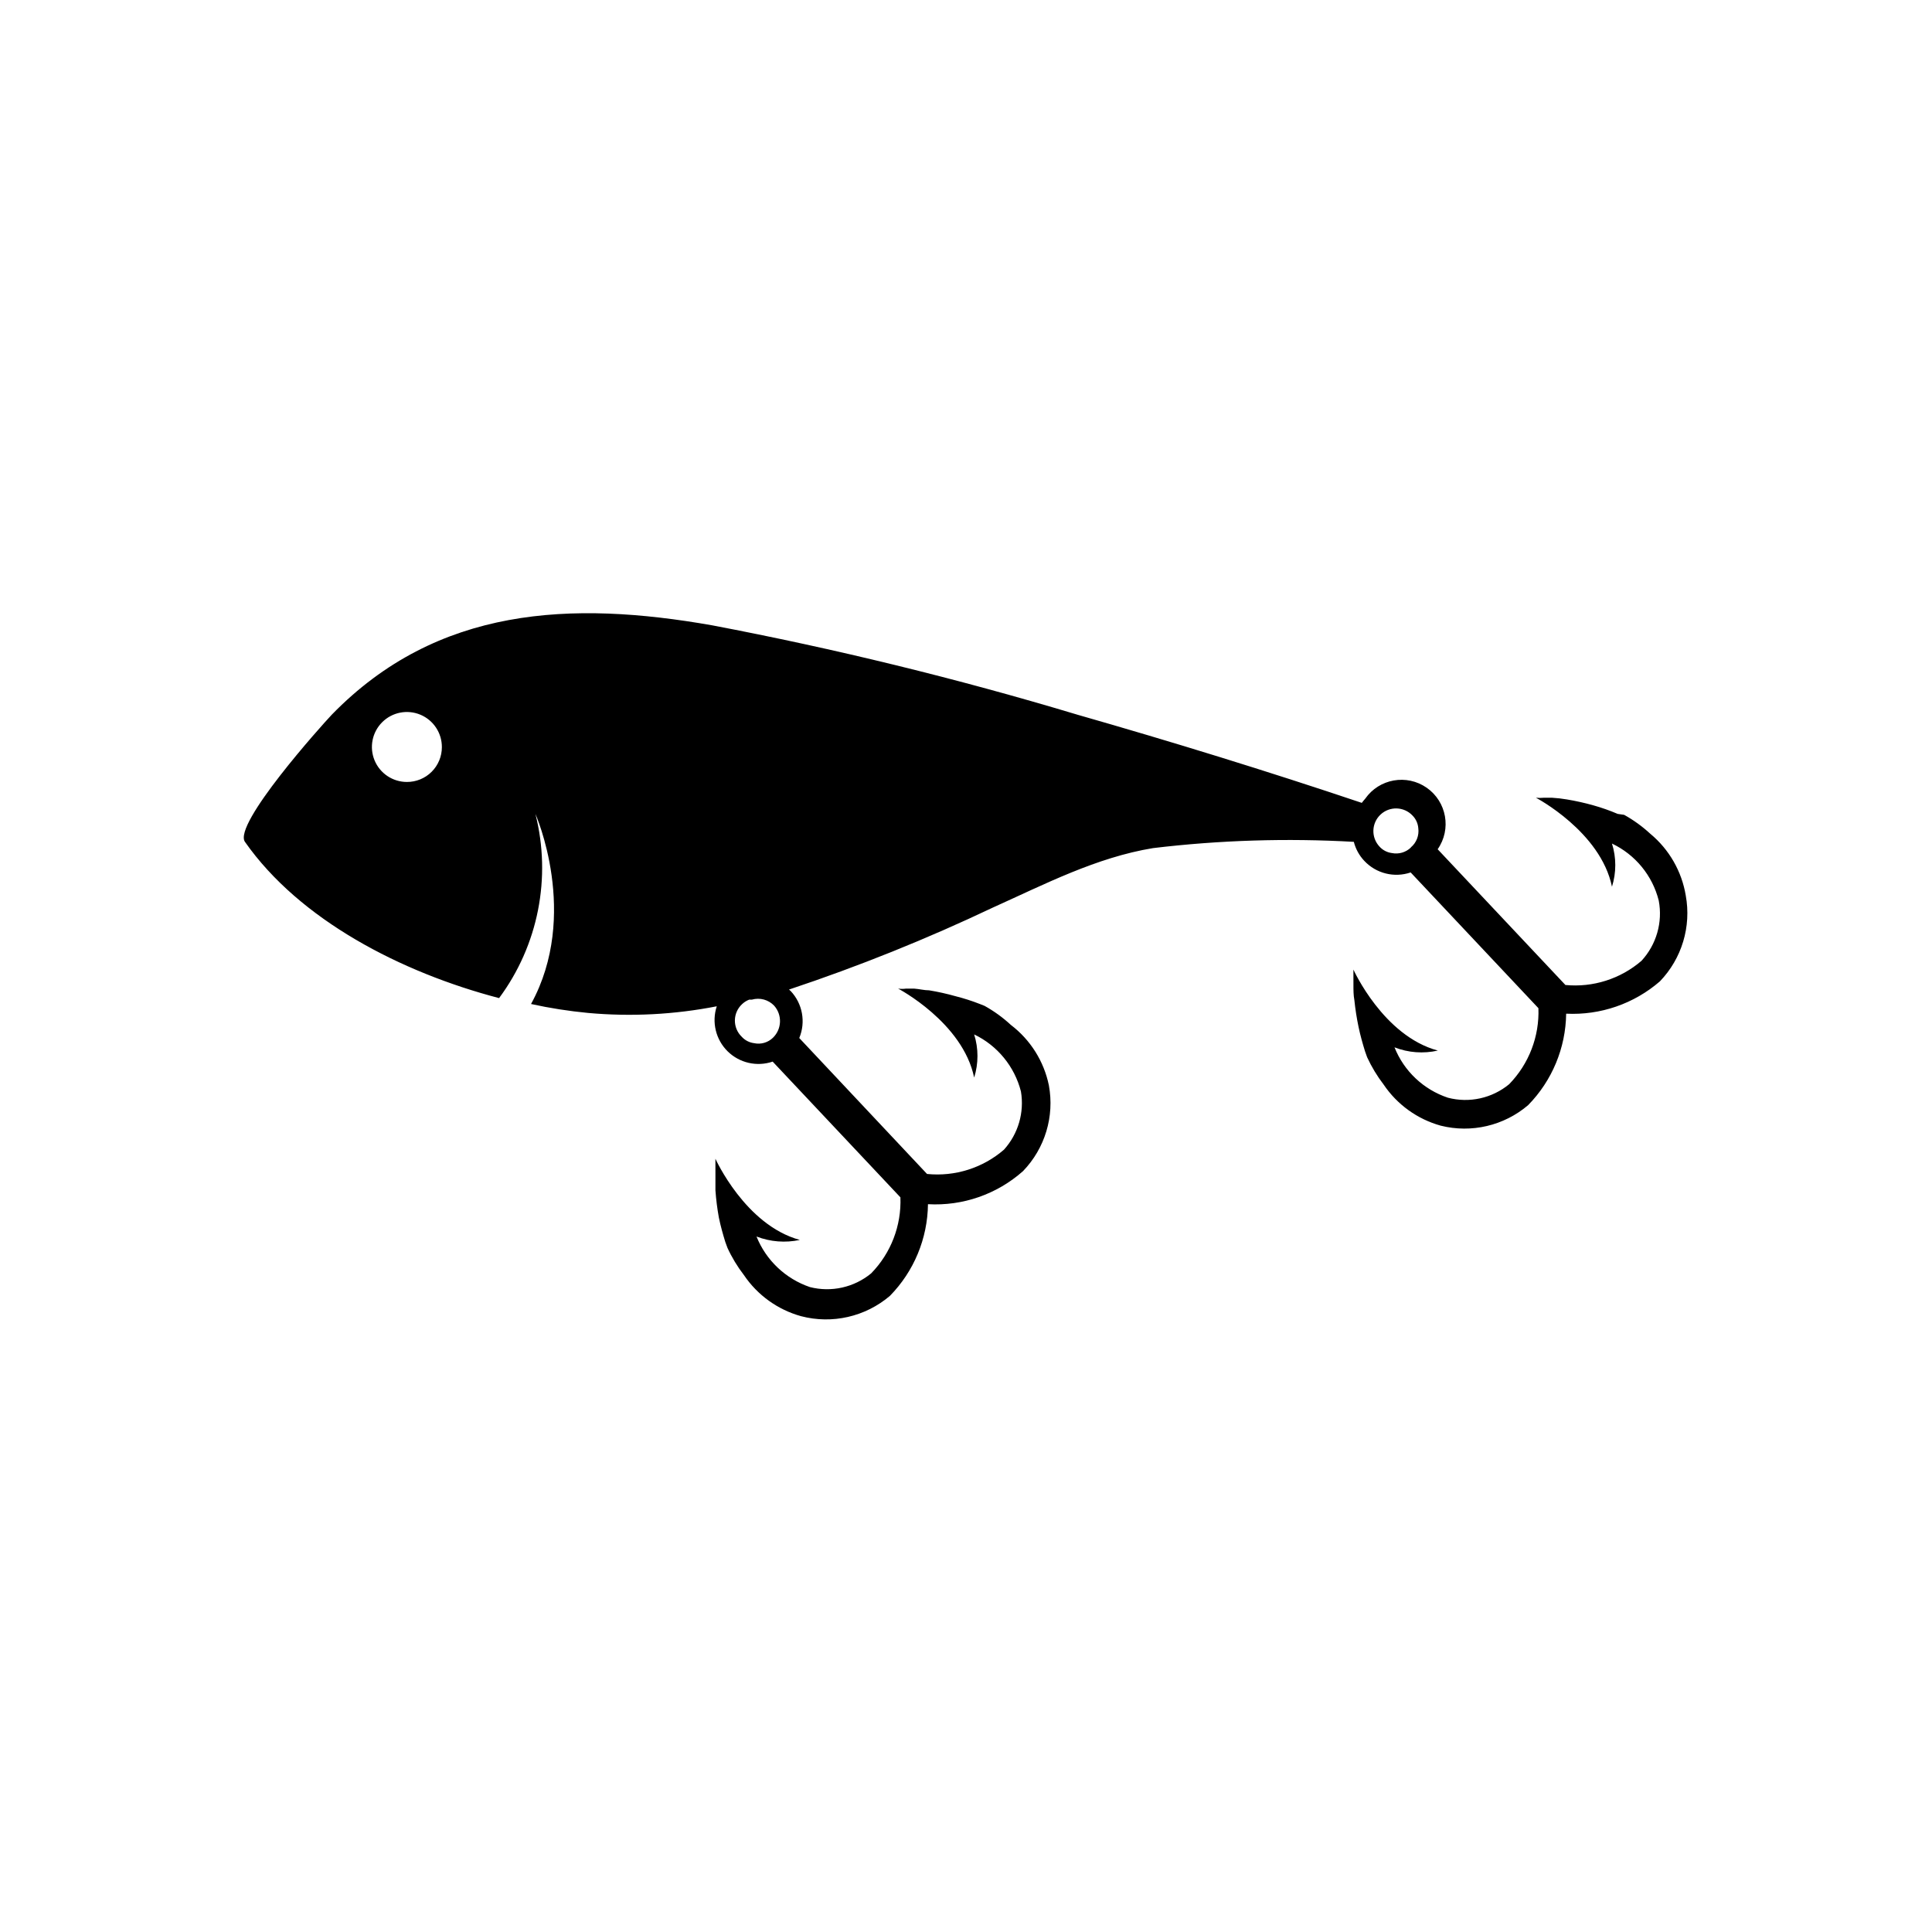
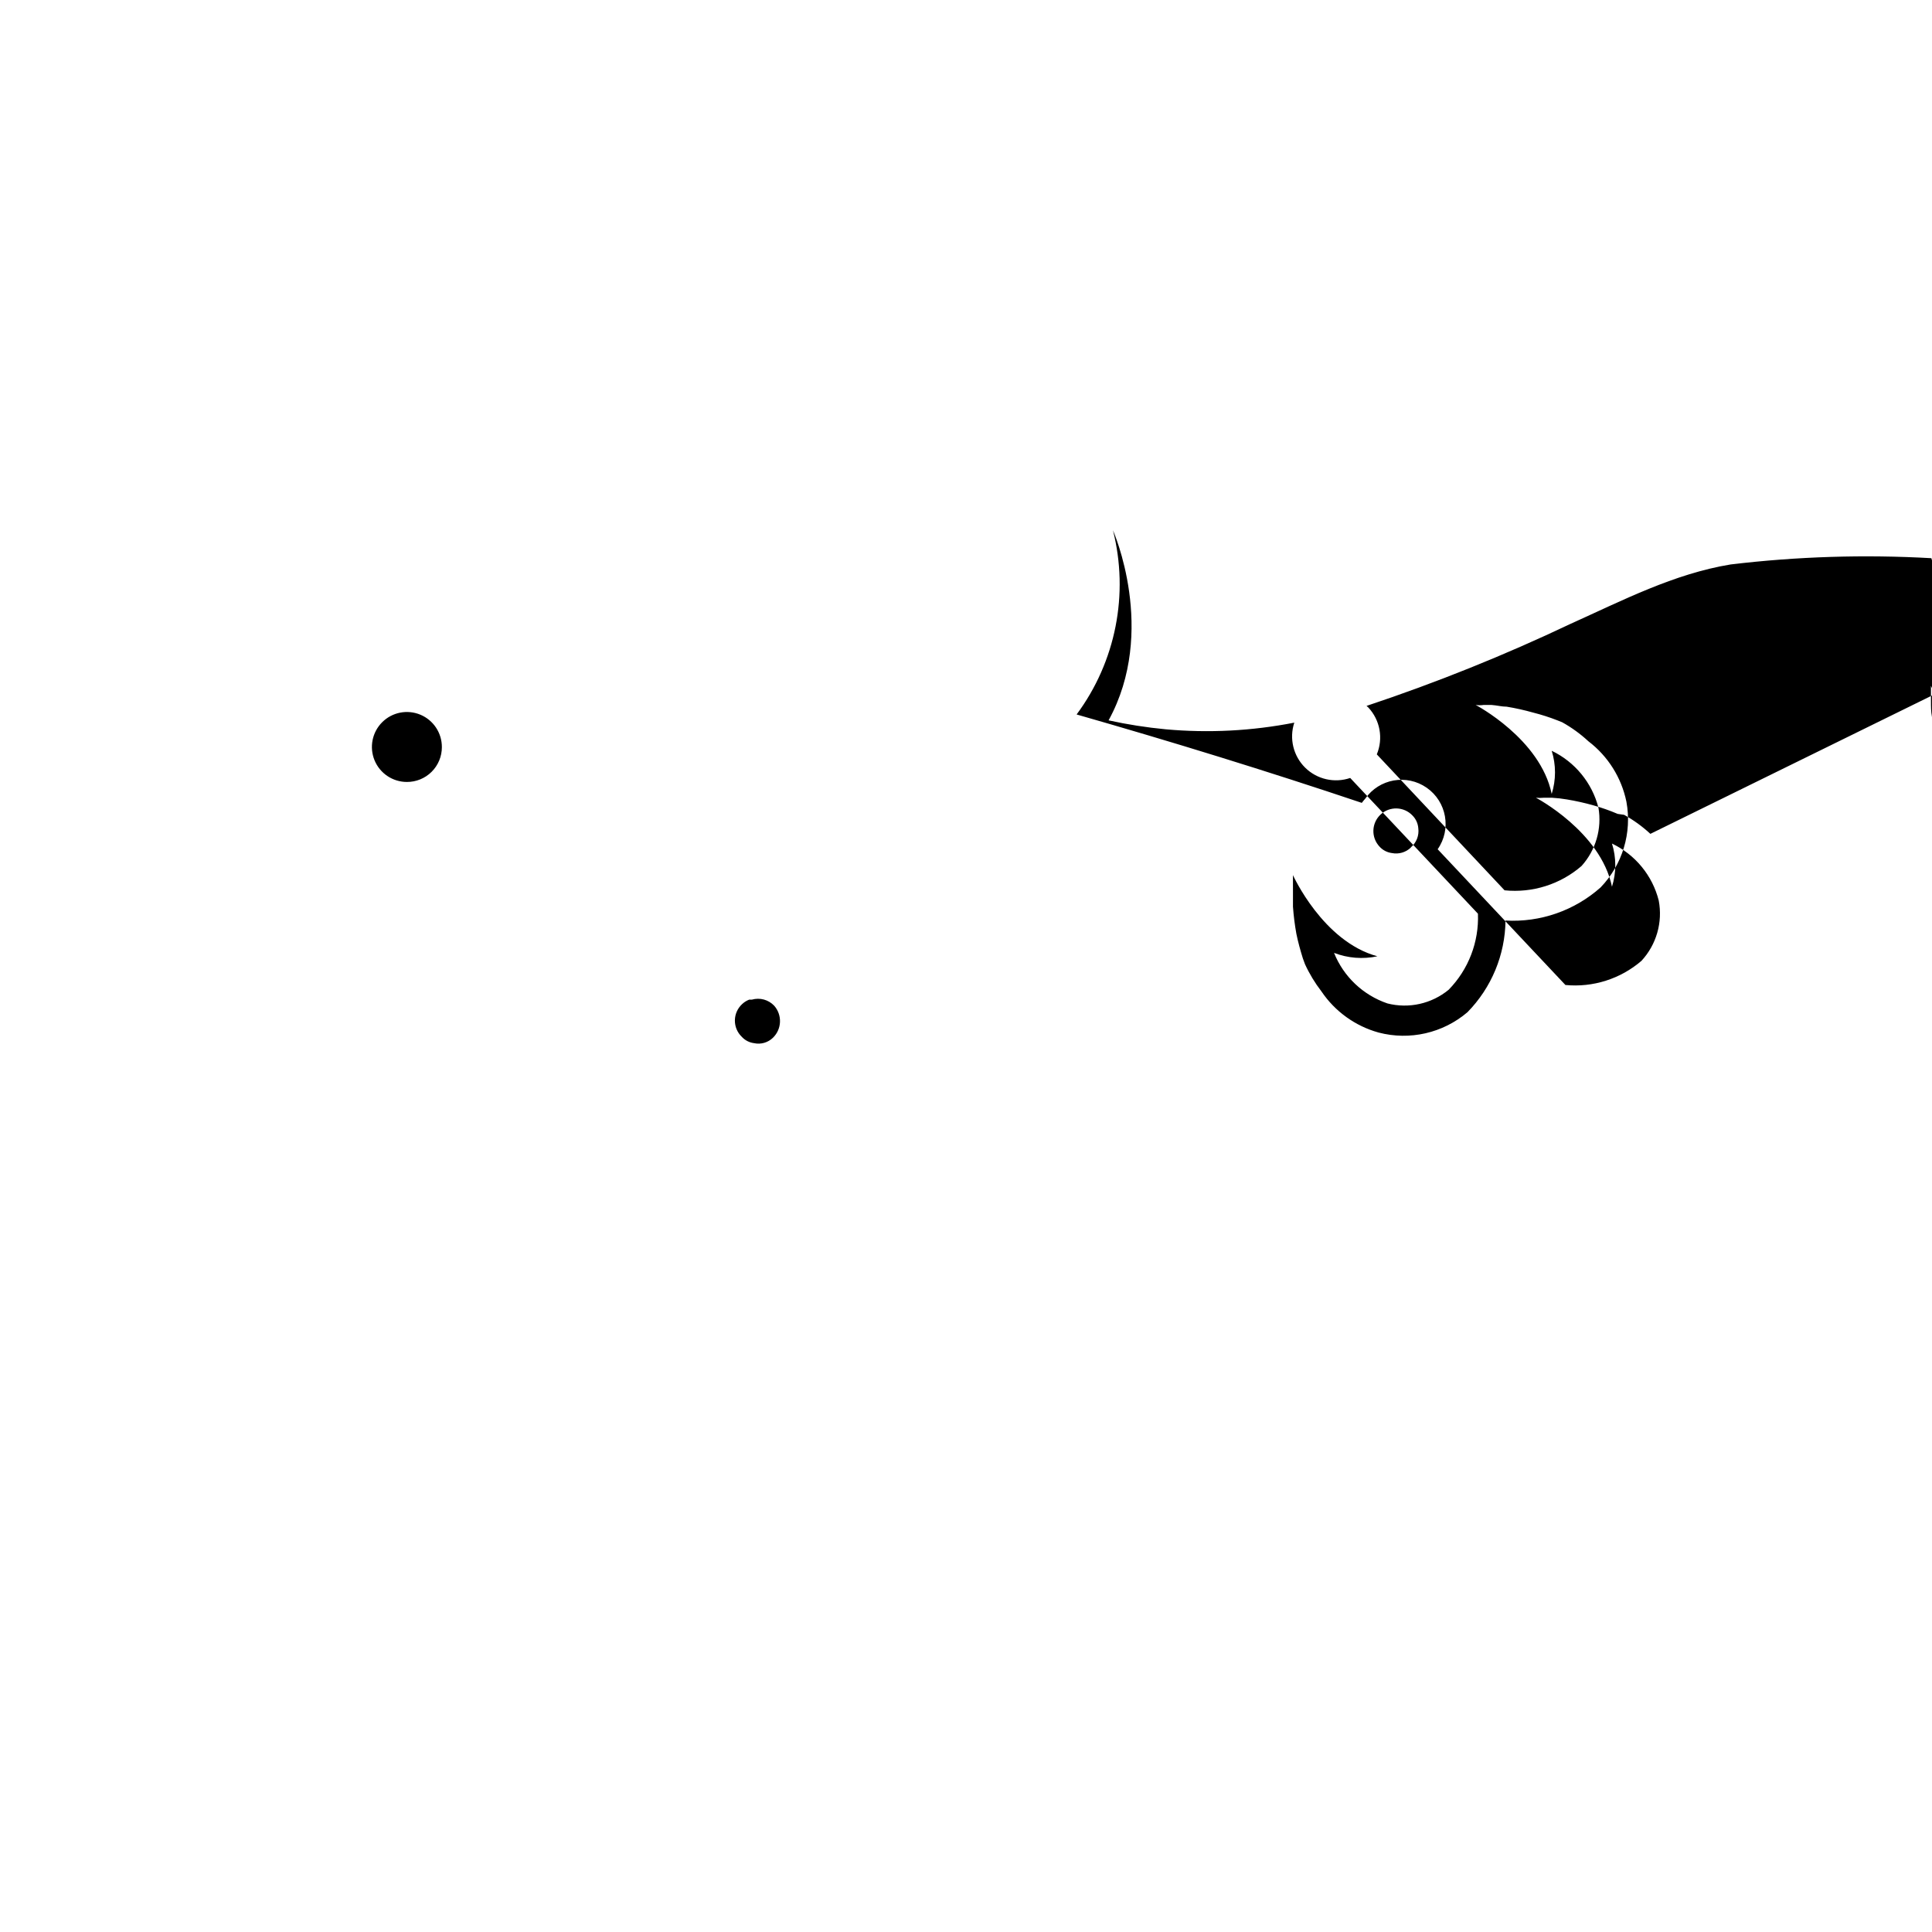
<svg xmlns="http://www.w3.org/2000/svg" fill="#000000" width="800px" height="800px" version="1.1" viewBox="144 144 512 512">
-   <path d="m581.37 364.98c-2.109-1.953-4.441-3.644-6.953-5.039l-1.715-0.25c-2.098-0.895-4.25-1.652-6.449-2.269-2.301-0.648-4.641-1.172-7-1.562-1.316-0.227-2.648-0.379-3.981-0.453h-2.117c-0.703 0.074-1.414 0.074-2.117 0 0 0 17.129 8.969 20.152 23.578 1.168-3.723 1.168-7.711 0-11.434 6.18 2.934 10.727 8.477 12.395 15.113 1.086 5.75-0.613 11.672-4.582 15.969-5.566 4.789-12.848 7.102-20.152 6.398l-33.855-35.973-0.004 0.004c3.703-5.301 2.406-12.598-2.894-16.301-5.301-3.699-12.598-2.402-16.301 2.898-0.352 0.352-0.605 0.754-0.906 1.109-25.191-8.465-50.383-16.223-75.57-23.426v-0.004c-31.777-9.543-64.031-17.43-96.629-23.629-37.23-6.551-72.801-5.039-100.76 23.68-2.672 2.82-26.25 29.07-23.023 33.703 14.508 20.707 41.363 34.613 67.359 41.414h-0.004c10.383-14 13.914-31.926 9.625-48.816 0 0 11.84 26.703-1.16 50.383v-0.004c4.984 1.094 10.035 1.883 15.113 2.367 11.398 1.035 22.883 0.441 34.109-1.762-1.383 4.195-0.273 8.812 2.863 11.918 3.141 3.106 7.769 4.168 11.949 2.742l33.855 35.973c0.293 7.496-2.512 14.785-7.758 20.152-4.523 3.723-10.547 5.07-16.223 3.629-6.445-2.195-11.617-7.086-14.156-13.402 3.656 1.414 7.648 1.727 11.484 0.906-14.461-3.93-22.371-21.512-22.371-21.512v2.117l0.004 2.215v4.031c0.172 2.414 0.473 4.82 0.906 7.203 0.453 2.215 1.059 4.383 1.715 6.5l0.555 1.512h-0.004c1.18 2.578 2.652 5.012 4.383 7.254 3.586 5.309 8.945 9.164 15.117 10.883 8.266 2.172 17.074 0.16 23.578-5.391 6.363-6.492 9.973-15.195 10.074-24.285 9.227 0.523 18.281-2.629 25.191-8.766 5.816-6.023 8.367-14.484 6.852-22.723-1.312-6.383-4.891-12.074-10.078-16.02-2.106-1.953-4.441-3.644-6.949-5.039l-1.262-0.504c-2.102-0.824-4.258-1.512-6.449-2.066-2.301-0.648-4.641-1.172-7.004-1.559-1.309 0-2.57-0.352-3.981-0.453h-2.117l0.004-0.004c-0.703 0.102-1.414 0.102-2.117 0 0 0 17.129 8.969 20.152 23.578 1.168-3.723 1.168-7.711 0-11.434 6.164 2.957 10.699 8.492 12.395 15.113 0.938 5.555-0.715 11.23-4.484 15.418-5.621 4.867-13.004 7.199-20.402 6.449l-33.855-36.023h-0.004c1.762-4.234 0.875-9.105-2.266-12.445l-0.453-0.402c18.461-6.148 36.531-13.418 54.109-21.766 13.754-6.195 27.355-13.25 42.371-15.719 17.648-2.113 35.453-2.668 53.203-1.66 0.48 1.887 1.434 3.617 2.769 5.035 3.137 3.352 7.945 4.551 12.293 3.074l33.855 35.973c0.285 7.496-2.519 14.781-7.758 20.152-4.519 3.727-10.555 5.059-16.223 3.578-6.453-2.152-11.633-7.035-14.156-13.352 3.656 1.426 7.656 1.723 11.484 0.855-14.461-3.879-22.371-21.461-22.371-21.461v2.117l0.004 1.961c0 1.359 0 2.719 0.25 4.031 0.246 2.387 0.617 4.758 1.109 7.106 0.453 2.168 1.059 4.332 1.715 6.449l0.555 1.562-0.004-0.004c1.191 2.574 2.66 5.008 4.383 7.258 3.586 5.309 8.945 9.164 15.117 10.883 8.148 2.043 16.785 0.016 23.176-5.441 6.352-6.481 9.957-15.16 10.074-24.234 9.074 0.449 17.973-2.617 24.84-8.566 5.816-6.043 8.367-14.52 6.852-22.77-1.066-6.391-4.391-12.184-9.371-16.324zm-329.54-13.754c-3.754 0-7.137-2.266-8.57-5.734-1.43-3.473-0.629-7.461 2.035-10.109 2.66-2.648 6.656-3.426 10.117-1.977 3.461 1.449 5.707 4.848 5.688 8.602 0 2.453-0.977 4.805-2.719 6.535-1.738 1.73-4.098 2.695-6.551 2.684zm97.035 67.762c-1.324 1.309-3.223 1.859-5.039 1.461-1.262-0.164-2.422-0.77-3.273-1.715-1.18-1.141-1.828-2.723-1.801-4.363s0.734-3.199 1.949-4.301c0.539-0.508 1.172-0.898 1.863-1.16h0.707c2.113-0.602 4.383 0.02 5.894 1.613 2.168 2.453 2.035 6.176-0.301 8.465zm169.03-50.383c-1.336 1.289-3.223 1.832-5.039 1.461-1.262-0.16-2.422-0.77-3.273-1.711-2.269-2.422-2.144-6.223 0.277-8.488 2.418-2.269 6.219-2.144 8.488 0.277 0.879 0.895 1.414 2.074 1.512 3.324 0.262 1.922-0.48 3.844-1.965 5.09z" />
+   <path d="m581.37 364.98c-2.109-1.953-4.441-3.644-6.953-5.039l-1.715-0.25c-2.098-0.895-4.25-1.652-6.449-2.269-2.301-0.648-4.641-1.172-7-1.562-1.316-0.227-2.648-0.379-3.981-0.453h-2.117c-0.703 0.074-1.414 0.074-2.117 0 0 0 17.129 8.969 20.152 23.578 1.168-3.723 1.168-7.711 0-11.434 6.18 2.934 10.727 8.477 12.395 15.113 1.086 5.75-0.613 11.672-4.582 15.969-5.566 4.789-12.848 7.102-20.152 6.398l-33.855-35.973-0.004 0.004c3.703-5.301 2.406-12.598-2.894-16.301-5.301-3.699-12.598-2.402-16.301 2.898-0.352 0.352-0.605 0.754-0.906 1.109-25.191-8.465-50.383-16.223-75.57-23.426v-0.004h-0.004c10.383-14 13.914-31.926 9.625-48.816 0 0 11.84 26.703-1.16 50.383v-0.004c4.984 1.094 10.035 1.883 15.113 2.367 11.398 1.035 22.883 0.441 34.109-1.762-1.383 4.195-0.273 8.812 2.863 11.918 3.141 3.106 7.769 4.168 11.949 2.742l33.855 35.973c0.293 7.496-2.512 14.785-7.758 20.152-4.523 3.723-10.547 5.07-16.223 3.629-6.445-2.195-11.617-7.086-14.156-13.402 3.656 1.414 7.648 1.727 11.484 0.906-14.461-3.93-22.371-21.512-22.371-21.512v2.117l0.004 2.215v4.031c0.172 2.414 0.473 4.82 0.906 7.203 0.453 2.215 1.059 4.383 1.715 6.5l0.555 1.512h-0.004c1.18 2.578 2.652 5.012 4.383 7.254 3.586 5.309 8.945 9.164 15.117 10.883 8.266 2.172 17.074 0.16 23.578-5.391 6.363-6.492 9.973-15.195 10.074-24.285 9.227 0.523 18.281-2.629 25.191-8.766 5.816-6.023 8.367-14.484 6.852-22.723-1.312-6.383-4.891-12.074-10.078-16.02-2.106-1.953-4.441-3.644-6.949-5.039l-1.262-0.504c-2.102-0.824-4.258-1.512-6.449-2.066-2.301-0.648-4.641-1.172-7.004-1.559-1.309 0-2.57-0.352-3.981-0.453h-2.117l0.004-0.004c-0.703 0.102-1.414 0.102-2.117 0 0 0 17.129 8.969 20.152 23.578 1.168-3.723 1.168-7.711 0-11.434 6.164 2.957 10.699 8.492 12.395 15.113 0.938 5.555-0.715 11.23-4.484 15.418-5.621 4.867-13.004 7.199-20.402 6.449l-33.855-36.023h-0.004c1.762-4.234 0.875-9.105-2.266-12.445l-0.453-0.402c18.461-6.148 36.531-13.418 54.109-21.766 13.754-6.195 27.355-13.25 42.371-15.719 17.648-2.113 35.453-2.668 53.203-1.66 0.48 1.887 1.434 3.617 2.769 5.035 3.137 3.352 7.945 4.551 12.293 3.074l33.855 35.973c0.285 7.496-2.519 14.781-7.758 20.152-4.519 3.727-10.555 5.059-16.223 3.578-6.453-2.152-11.633-7.035-14.156-13.352 3.656 1.426 7.656 1.723 11.484 0.855-14.461-3.879-22.371-21.461-22.371-21.461v2.117l0.004 1.961c0 1.359 0 2.719 0.25 4.031 0.246 2.387 0.617 4.758 1.109 7.106 0.453 2.168 1.059 4.332 1.715 6.449l0.555 1.562-0.004-0.004c1.191 2.574 2.66 5.008 4.383 7.258 3.586 5.309 8.945 9.164 15.117 10.883 8.148 2.043 16.785 0.016 23.176-5.441 6.352-6.481 9.957-15.16 10.074-24.234 9.074 0.449 17.973-2.617 24.84-8.566 5.816-6.043 8.367-14.52 6.852-22.77-1.066-6.391-4.391-12.184-9.371-16.324zm-329.54-13.754c-3.754 0-7.137-2.266-8.57-5.734-1.43-3.473-0.629-7.461 2.035-10.109 2.66-2.648 6.656-3.426 10.117-1.977 3.461 1.449 5.707 4.848 5.688 8.602 0 2.453-0.977 4.805-2.719 6.535-1.738 1.73-4.098 2.695-6.551 2.684zm97.035 67.762c-1.324 1.309-3.223 1.859-5.039 1.461-1.262-0.164-2.422-0.77-3.273-1.715-1.18-1.141-1.828-2.723-1.801-4.363s0.734-3.199 1.949-4.301c0.539-0.508 1.172-0.898 1.863-1.16h0.707c2.113-0.602 4.383 0.02 5.894 1.613 2.168 2.453 2.035 6.176-0.301 8.465zm169.03-50.383c-1.336 1.289-3.223 1.832-5.039 1.461-1.262-0.16-2.422-0.77-3.273-1.711-2.269-2.422-2.144-6.223 0.277-8.488 2.418-2.269 6.219-2.144 8.488 0.277 0.879 0.895 1.414 2.074 1.512 3.324 0.262 1.922-0.48 3.844-1.965 5.09z" />
</svg>